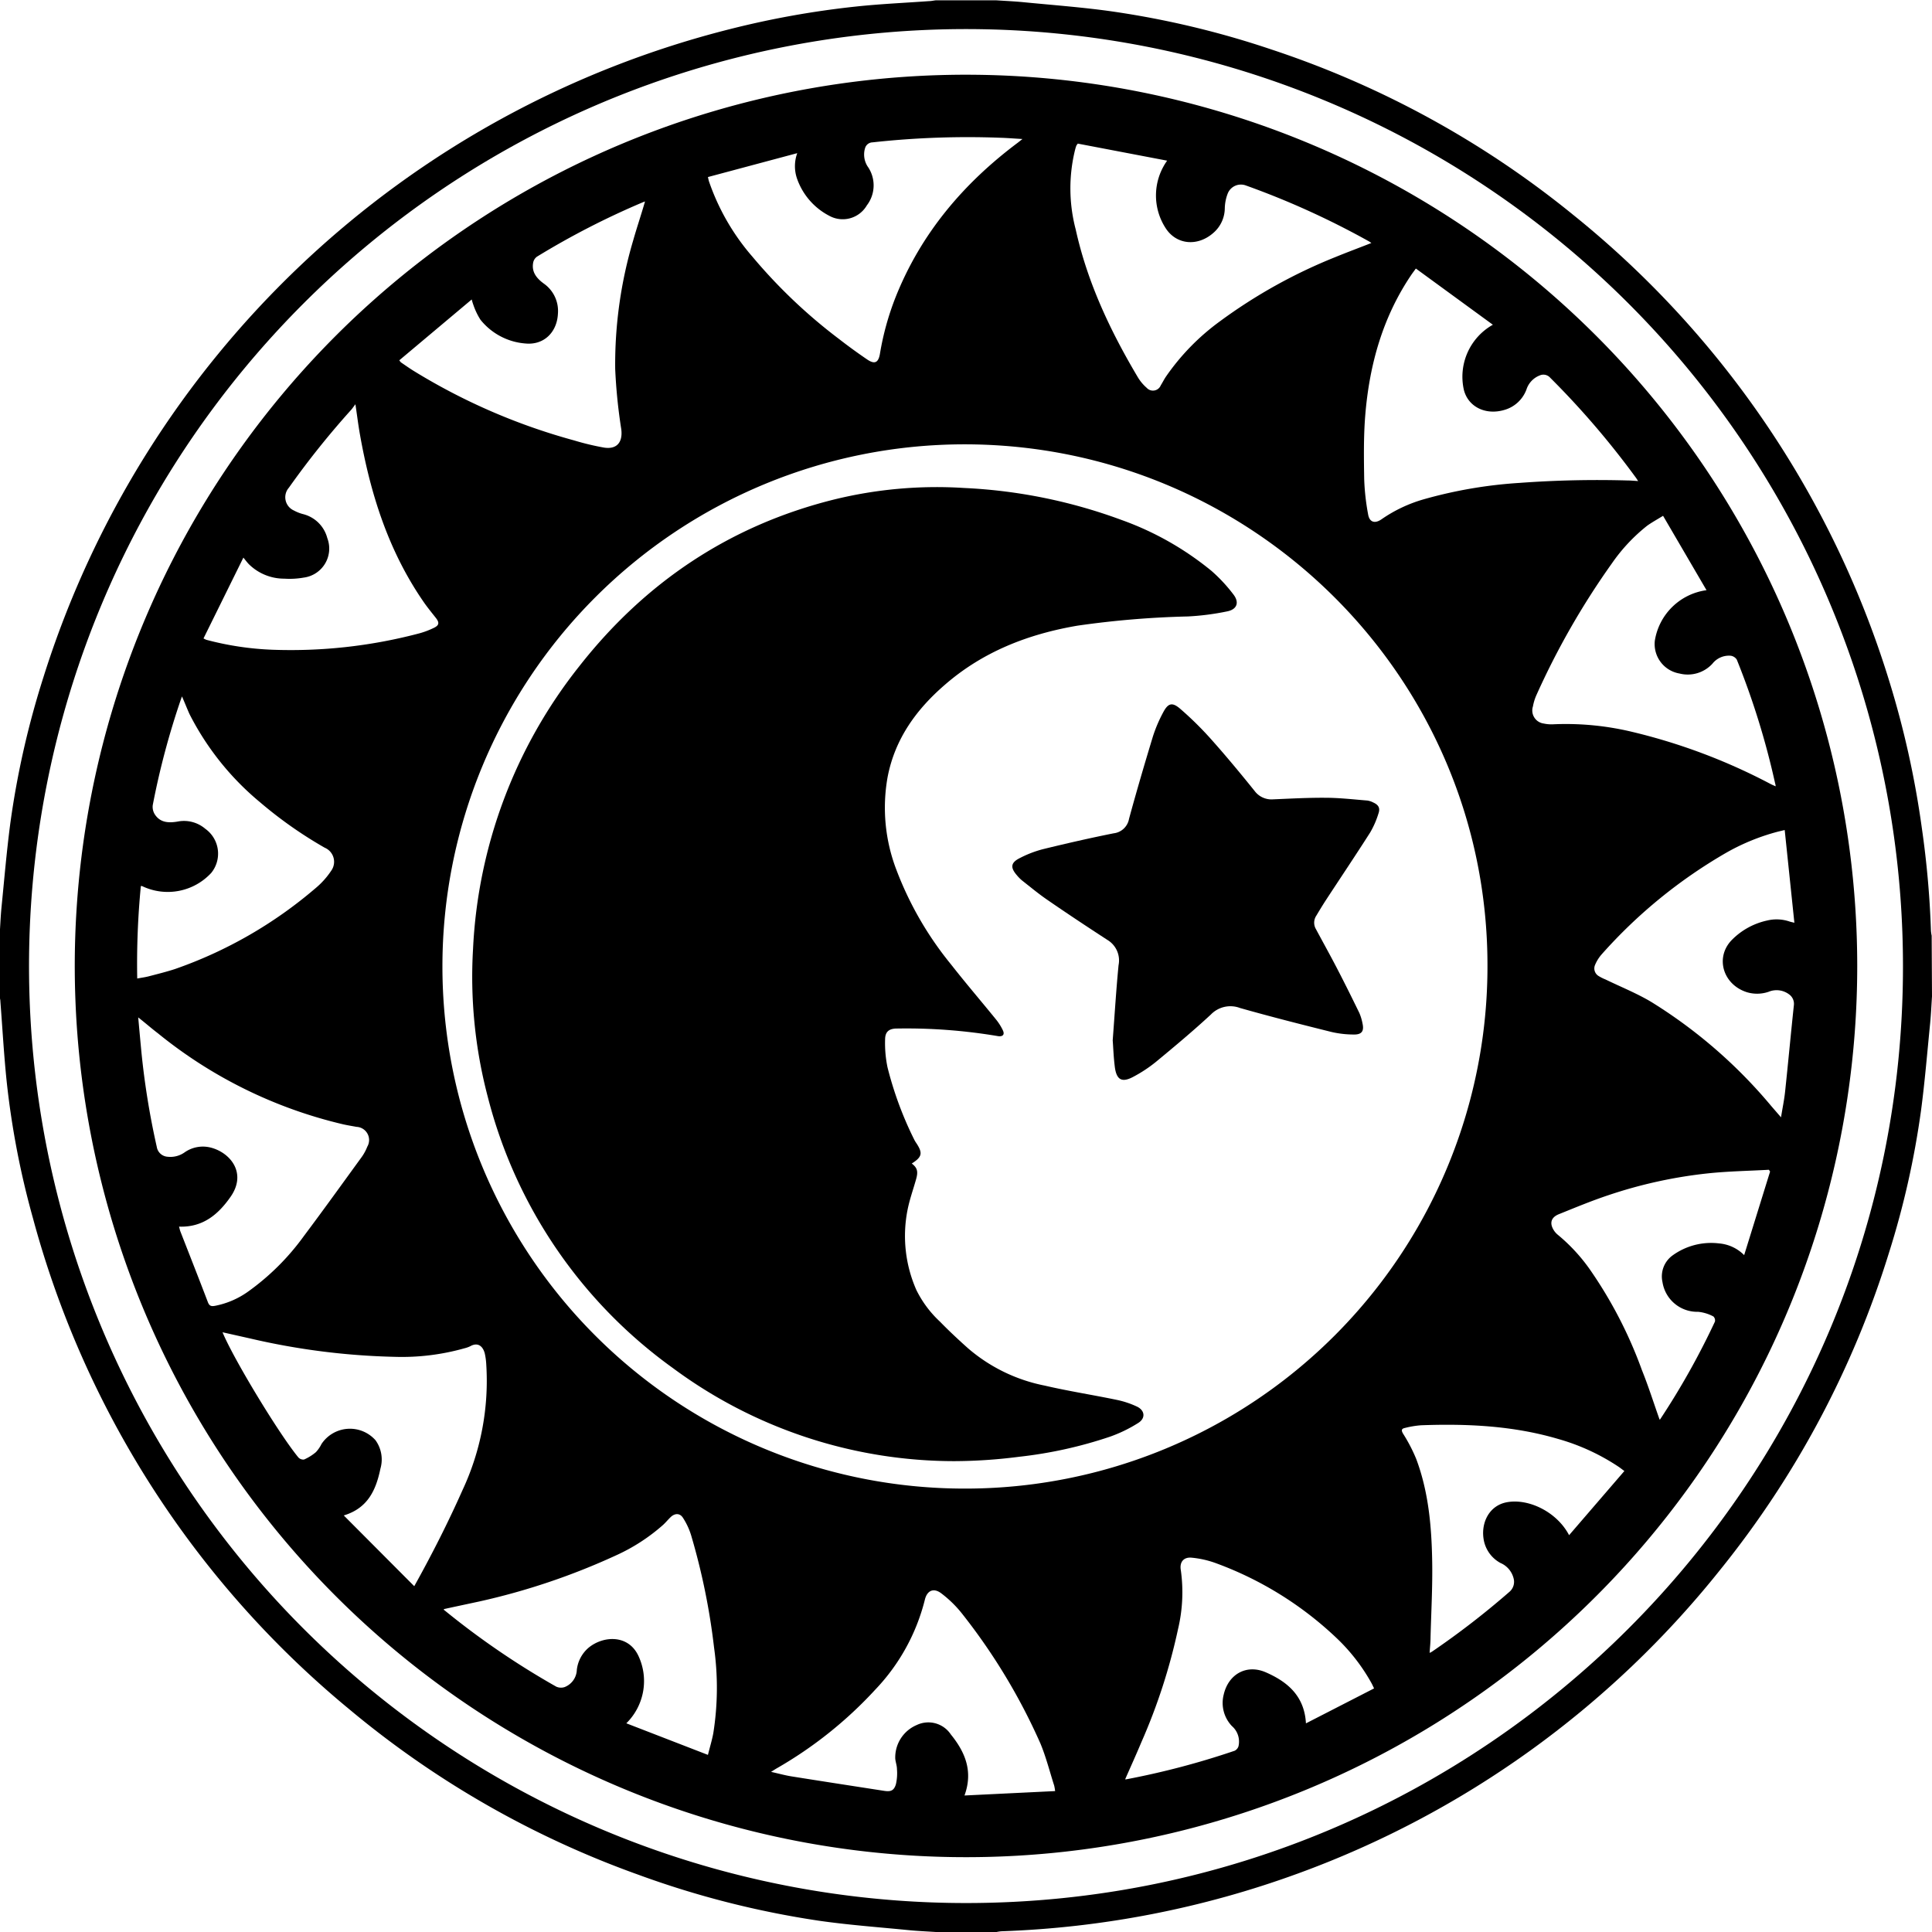
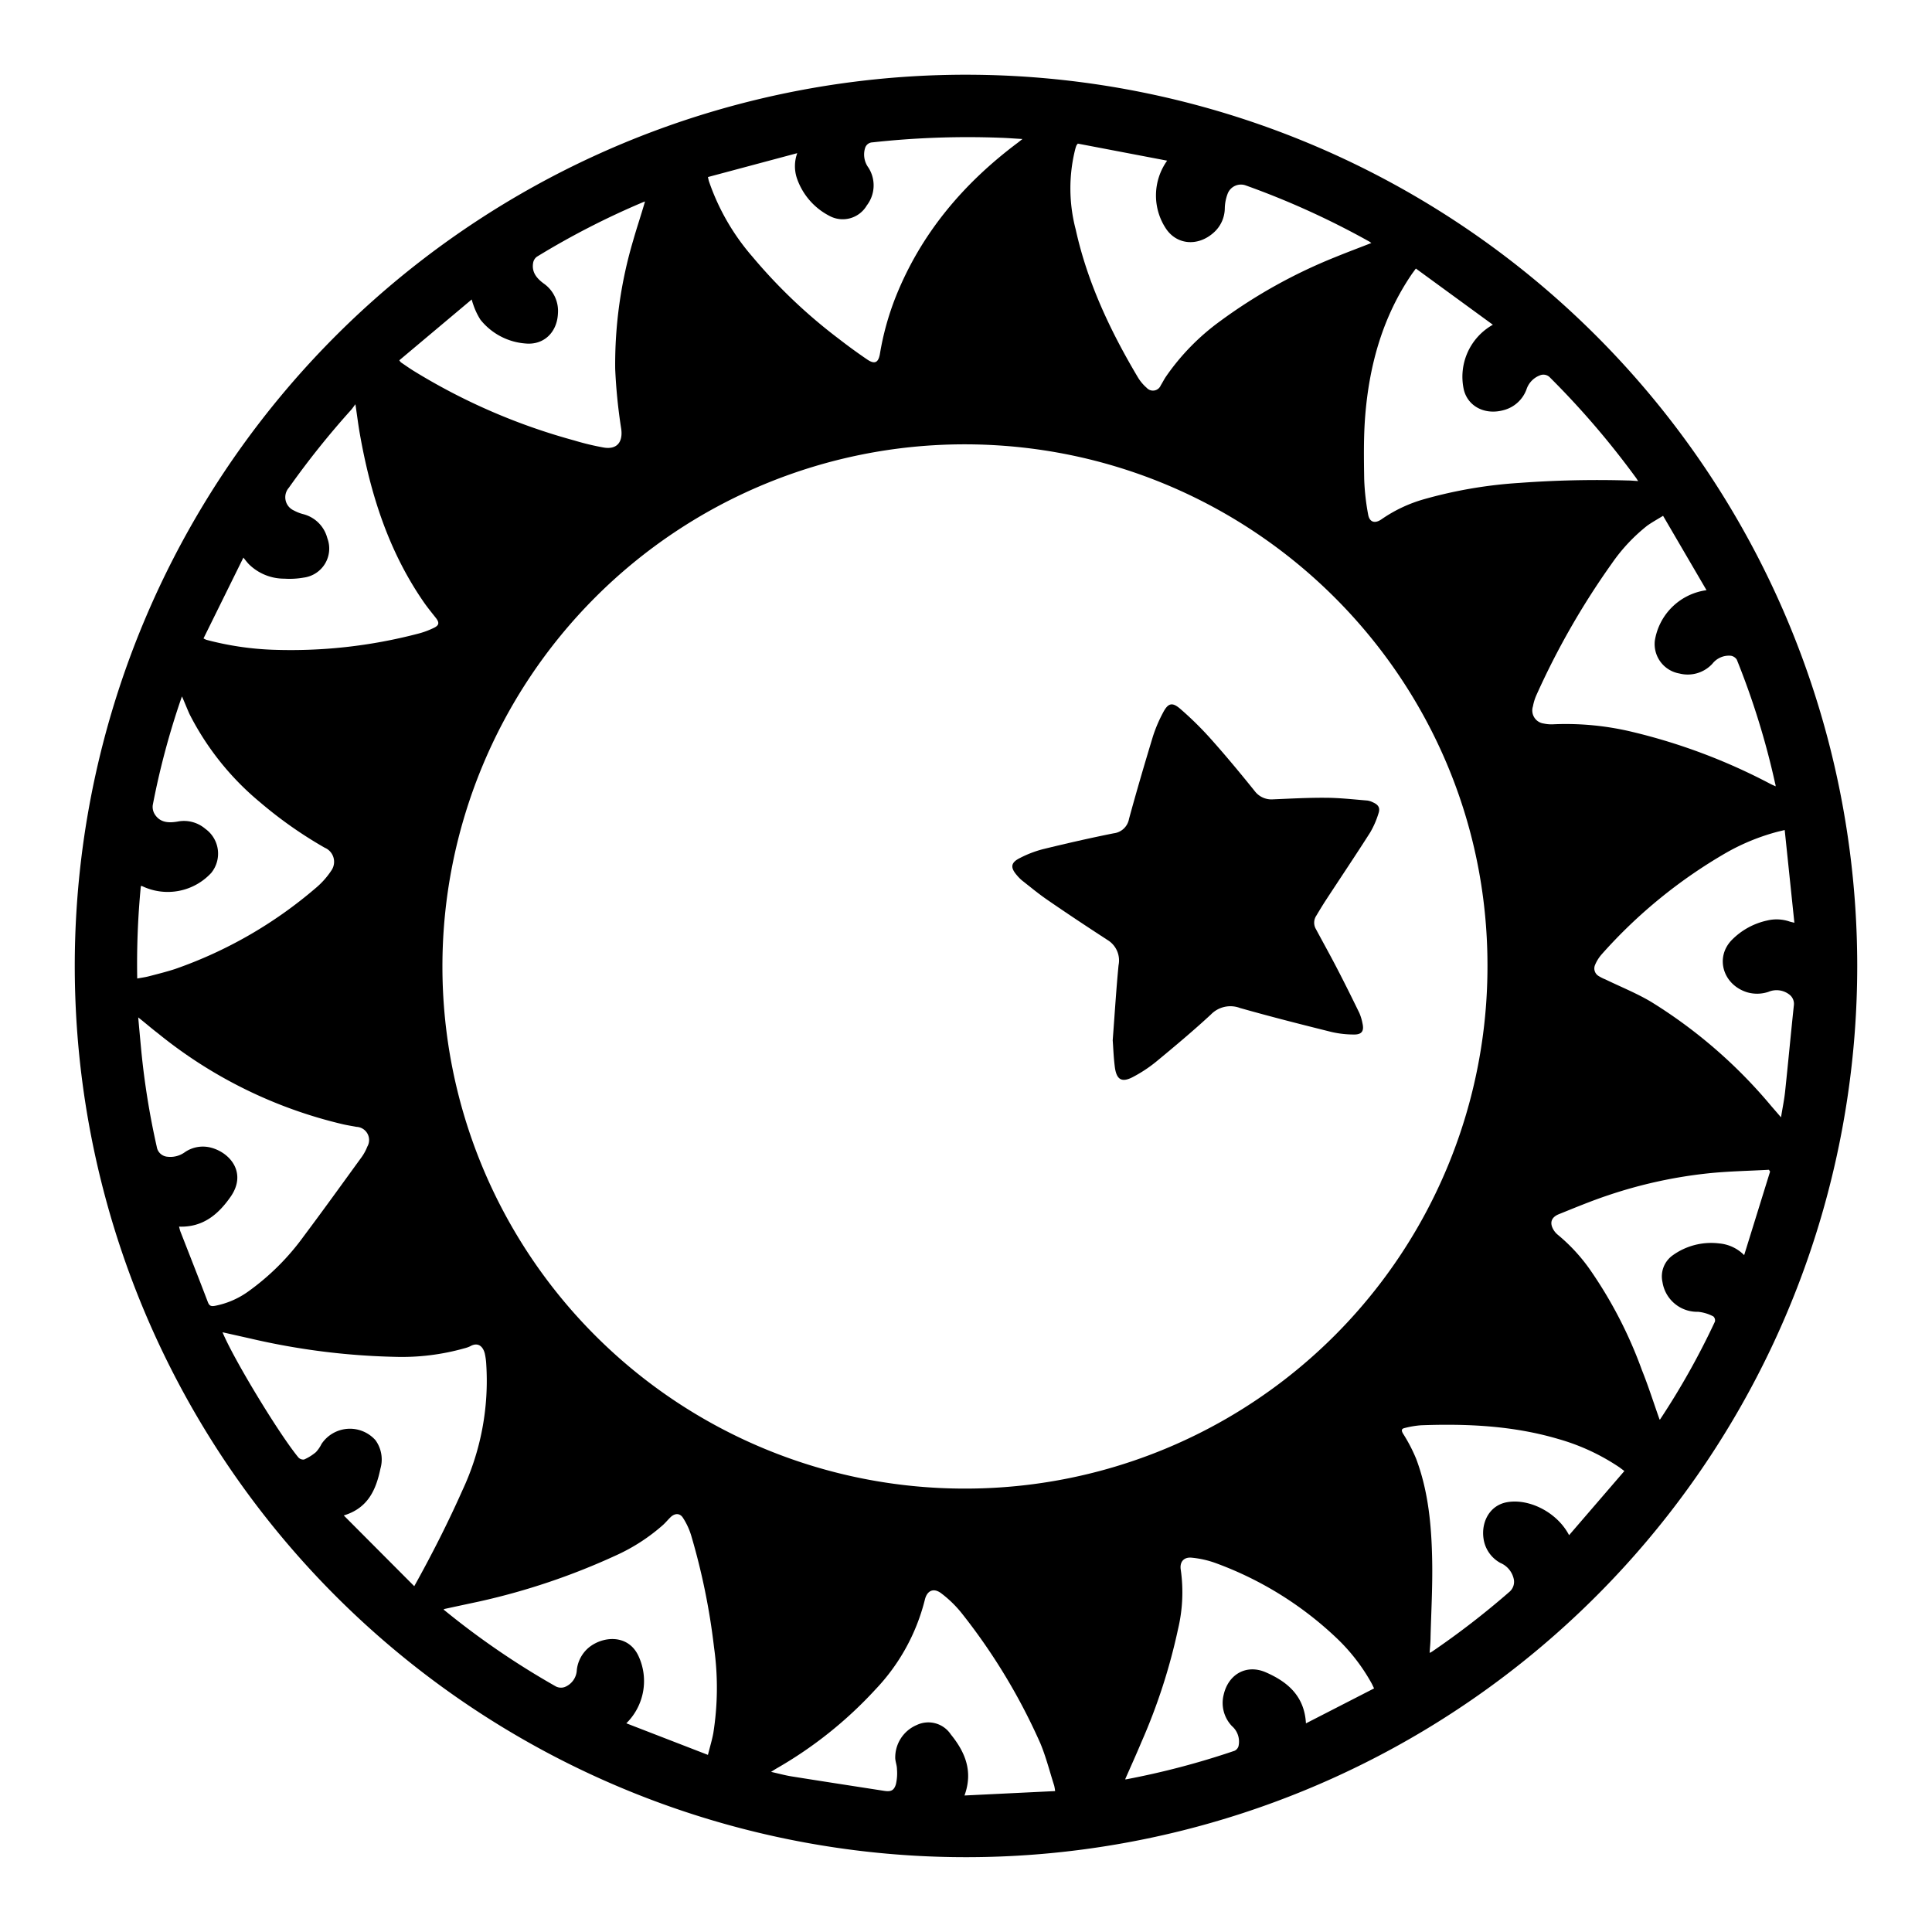
<svg xmlns="http://www.w3.org/2000/svg" viewBox="0 0 293.54 293.54">
  <title>Logo_terima</title>
  <g id="Camada_2" data-name="Camada 2">
    <g id="Camada_1-2" data-name="Camada 1">
-       <path d="M293.54,151.39c-.09,1.35-.15,2.71-.28,4.06-.44,4.41-.8,8.83-1.38,13.22A130.53,130.53,0,0,1,287,190.35a144.65,144.65,0,0,1-25.65,48.17,146,146,0,0,1-64.11,46.12,146,146,0,0,1-45.08,8.79,5.88,5.88,0,0,0-.74.11h-9.23c-1.4-.09-2.81-.15-4.21-.29-4.54-.45-9.09-.78-13.6-1.43a139.36,139.36,0,0,1-27.44-7A144.25,144.25,0,0,1,53,259.64,145.87,145.87,0,0,1,5,185.06a127.64,127.64,0,0,1-4-20.88c-.41-4-.63-8-.94-12,0-.27-.08-.54-.12-.82q0-4.62,0-9.23c.1-1.43.15-2.86.29-4.29.43-4.31.79-8.63,1.36-12.92a132,132,0,0,1,5-22A147,147,0,0,1,111,4.4,136.81,136.81,0,0,1,130,1c3.71-.4,7.44-.56,11.16-.83.32,0,.64-.08,1-.12h9.23c1.35.09,2.71.15,4.06.28,4.56.45,9.14.78,13.67,1.43a136.62,136.62,0,0,1,24,5.74,144.39,144.39,0,0,1,45.85,25.1,145.94,145.94,0,0,1,48,70.64A140.09,140.09,0,0,1,292,125.84a141.91,141.91,0,0,1,1.38,15.58,5.88,5.88,0,0,0,.11.74ZM146.77,289.14c78.54,0,142.35-63.72,142.36-142.25A142.36,142.36,0,1,0,146.77,289.14Z" />
      <path d="M282.18,146.77a135.41,135.41,0,1,1-134-135.41A135.42,135.42,0,0,1,282.18,146.77Zm-135.53,79.4A79.33,79.33,0,0,0,226,146.66c0-43.7-35.65-79.18-79.52-79.15a79.33,79.33,0,0,0,.14,158.66ZM208.36,36.92c-.16-.11-.22-.16-.28-.2a124.56,124.56,0,0,0-18.87-8.57,2.16,2.16,0,0,0-2.67,1.24,6.61,6.61,0,0,0-.45,2.26,5,5,0,0,1-1.72,3.72c-2.39,2.12-5.59,1.83-7.23-.65a9.11,9.11,0,0,1,.19-10.31l-13.57-2.59a2.36,2.36,0,0,0-.22.3c-.07.19-.13.38-.18.57a24.51,24.51,0,0,0,.08,12.18c1.78,8.07,5.27,15.44,9.47,22.5a6.69,6.69,0,0,0,1.31,1.55,1.28,1.28,0,0,0,2.14-.37c.27-.43.49-.88.77-1.3a34.91,34.91,0,0,1,8.26-8.46,79.19,79.19,0,0,1,17.5-9.73C204.67,38.33,206.48,37.66,208.36,36.92Zm18.46,12.42L215.12,40.8c-.28.39-.45.61-.61.84-4.42,6.48-6.45,13.76-7.08,21.47-.26,3.21-.21,6.45-.16,9.67a35.32,35.32,0,0,0,.6,5.39c.2,1.16,1,1.43,2,.75a21.73,21.73,0,0,1,6.52-3.08,69,69,0,0,1,14.48-2.47A161.11,161.11,0,0,1,247.24,73c.51,0,1,.05,1.65.09-.19-.29-.29-.46-.41-.61A128,128,0,0,0,235.54,57.4a1.38,1.38,0,0,0-1.62-.35,3.42,3.42,0,0,0-2,2.14,5.05,5.05,0,0,1-3.38,3.1c-2.84.83-5.49-.49-6.13-3.07A9.06,9.06,0,0,1,226.82,49.34ZM62.94,241c2.73-4.91,5.14-9.67,7.31-14.55a39.22,39.22,0,0,0,3.63-19.15,9.92,9.92,0,0,0-.22-1.64c-.26-1.05-1-1.81-2.23-1.11a4.38,4.38,0,0,1-.85.3,35,35,0,0,1-10.68,1.3A106.79,106.79,0,0,1,38,203.36l-4.19-.94c1.68,4.06,8.55,15.4,11.51,19a1,1,0,0,0,.89.33A7.39,7.39,0,0,0,48,220.63a5.13,5.13,0,0,0,.85-1.24,5.19,5.19,0,0,1,8.2-.57,5,5,0,0,1,.75,4.32c-.66,3.19-1.88,6-5.57,7.11ZM107.56,26.9c.09.39.12.56.18.72A34.49,34.49,0,0,0,114.32,39a80.23,80.23,0,0,0,13.19,12.53c1.39,1.08,2.82,2.12,4.28,3.11,1.12.75,1.67.45,1.9-.87a42.43,42.43,0,0,1,2.36-8.56c3.85-9.7,10.31-17.33,18.59-23.53l.71-.56c-1.27-.07-2.32-.16-3.38-.19a132.1,132.1,0,0,0-19.41.7,1.21,1.21,0,0,0-1.13.89,3.35,3.35,0,0,0,.51,2.94,5,5,0,0,1-.24,5.75A4.24,4.24,0,0,1,126,32.79a10.13,10.13,0,0,1-4.92-5.7,5.8,5.8,0,0,1,.05-3.82ZM67.44,244.48c0,.12,0,.15.07.16a121.32,121.32,0,0,0,17,11.62,1.75,1.75,0,0,0,1.27.07,2.92,2.92,0,0,0,1.86-2.62,5.19,5.19,0,0,1,1.75-3.33c2.2-1.85,6.07-2.12,7.62,1.23a9,9,0,0,1-1.85,10.22l12.4,4.8c.31-1.24.63-2.27.82-3.32a44,44,0,0,0,.11-13,101.32,101.32,0,0,0-3.47-17,10.58,10.58,0,0,0-1.26-2.71c-.47-.73-1.24-.7-1.87-.09-.4.38-.75.82-1.16,1.19a28.46,28.46,0,0,1-7.14,4.62,103,103,0,0,1-20.76,7C71.06,243.7,69.27,244.08,67.44,244.48ZM27.2,186.37c.09.31.13.53.21.74,1.4,3.58,2.81,7.16,4.18,10.75.23.59.54.64,1.09.54a12.84,12.84,0,0,0,5-2.15,37,37,0,0,0,8.49-8.45c3-4,5.87-8,8.78-12a7.22,7.22,0,0,0,.86-1.59,2,2,0,0,0-1.65-3c-.67-.13-1.34-.23-2-.38A69.93,69.93,0,0,1,24,157c-1-.76-1.89-1.55-3-2.42.16,1.78.31,3.41.46,5a118.83,118.83,0,0,0,2.36,14.67,1.78,1.78,0,0,0,1.64,1.5,3.74,3.74,0,0,0,2.64-.7,4.84,4.84,0,0,1,4-.67c2.92.79,5.44,3.87,2.93,7.46C33.16,184.52,30.82,186.5,27.2,186.37Zm225.48-108c-.93.57-1.71,1-2.41,1.5a26.52,26.52,0,0,0-5.36,5.72,117.22,117.22,0,0,0-11.5,20.08,7.44,7.44,0,0,0-.5,1.65,2,2,0,0,0,1.64,2.61,5.6,5.6,0,0,0,1.57.11A43.19,43.19,0,0,1,248,111.2a89.4,89.4,0,0,1,21,7.91c.23.12.47.22.78.36,0-.23-.05-.35-.08-.47a118.51,118.51,0,0,0-5.82-18.78,1.32,1.32,0,0,0-.92-.59,3.2,3.2,0,0,0-2.79,1.22,5.09,5.09,0,0,1-5,1.48,4.54,4.54,0,0,1-3.74-5,9.2,9.2,0,0,1,7.85-7.66Zm18.48,47.74-1,.24a32.64,32.64,0,0,0-7.81,3.17,76.14,76.14,0,0,0-19,15.48,5.82,5.82,0,0,0-1,1.6,1.34,1.34,0,0,0,.57,1.71,6.4,6.4,0,0,0,1,.5c2.35,1.14,4.8,2.12,7,3.44a75.36,75.36,0,0,1,18.2,15.8l1.48,1.71c.23-1.44.5-2.7.63-4,.46-4.33.86-8.67,1.32-13a1.77,1.77,0,0,0-.75-1.7,3.16,3.16,0,0,0-3.09-.37,5.41,5.41,0,0,1-3.27.07c-3.64-1.14-4.89-5.24-2.36-7.9a10.72,10.72,0,0,1,5.41-3,6.1,6.1,0,0,1,3.43.16c.15.05.32.08.71.18ZM98,30.61l-.3.11A121.09,121.09,0,0,0,81.58,39a1.46,1.46,0,0,0-.57.89c-.27,1.44.52,2.39,1.59,3.18a5.08,5.08,0,0,1,2.17,4.57c-.13,2.84-2.13,4.81-4.91,4.55A9.69,9.69,0,0,1,73,48.58a10.41,10.41,0,0,1-1.09-2.29,7.84,7.84,0,0,1-.24-.79l-11,9.24a2,2,0,0,0,.25.32c.62.42,1.24.86,1.88,1.26A93.24,93.24,0,0,0,87.21,66.91,40.34,40.34,0,0,0,91.74,68c2,.33,2.91-.83,2.65-2.81a81.93,81.93,0,0,1-.92-9.15A66.19,66.19,0,0,1,96.2,36.54C96.76,34.57,97.42,32.63,98,30.61Zm62.31,241.52a7.11,7.11,0,0,0-.14-.83c-.69-2.15-1.24-4.36-2.11-6.44a91.28,91.28,0,0,0-11.78-19.55,17.41,17.41,0,0,0-3.26-3.22c-1.18-.9-2.18-.43-2.51,1a30.44,30.44,0,0,1-7.5,13.6,62.68,62.68,0,0,1-15.13,12.06l-.73.46c1.12.25,2.09.52,3.07.68,4.69.75,9.39,1.47,14.09,2.2,1,.16,1.51,0,1.81-1a7.34,7.34,0,0,0,.16-2.29c0-.55-.22-1.08-.26-1.63a5.35,5.35,0,0,1,3.27-5.08,4.1,4.1,0,0,1,5.18,1.44c2.15,2.65,3.42,5.58,2.07,9.27ZM30.92,97a3.45,3.45,0,0,0,.43.21,45.68,45.68,0,0,0,10.06,1.51,76.32,76.32,0,0,0,22.07-2.43,12.61,12.61,0,0,0,2.47-.91c.8-.39.81-.81.27-1.5s-1.3-1.61-1.88-2.46C59,83.68,56.27,75,54.66,65.85c-.24-1.38-.41-2.77-.66-4.43-.29.38-.44.61-.62.82A129.29,129.29,0,0,0,43.89,74.1a2.2,2.2,0,0,0,.76,3.46,6.18,6.18,0,0,0,1.39.55,5.08,5.08,0,0,1,3.69,3.65,4.45,4.45,0,0,1-3.6,6,12.31,12.31,0,0,1-2.93.16,7.64,7.64,0,0,1-5.39-2.2c-.25-.26-.47-.55-.83-1ZM208.77,256.53c-.17-.36-.27-.58-.39-.8A28.52,28.52,0,0,0,203.2,249a53.14,53.14,0,0,0-18.33-11.45,14.79,14.79,0,0,0-3.79-.88c-1.25-.13-1.89.67-1.67,1.9a24.17,24.17,0,0,1-.42,8.93,89,89,0,0,1-5.57,17.19c-.79,1.89-1.64,3.76-2.47,5.65a.6.6,0,0,0,.18,0A121.15,121.15,0,0,0,187.59,266a1.14,1.14,0,0,0,.58-.68,3.12,3.12,0,0,0-1-3.07,5.09,5.09,0,0,1-1.25-4.76c.71-3.12,3.46-4.68,6.39-3.41,3.31,1.44,5.88,3.6,6.11,7.76ZM27.65,105.81l-.13.35a118.27,118.27,0,0,0-4.31,16.16,2.13,2.13,0,0,0,.31,1.41c.82,1.28,2.12,1.32,3.44,1.1a5,5,0,0,1,4.24,1.1,4.64,4.64,0,0,1,.9,6.69,9,9,0,0,1-10.53,2s-.09,0-.17,0a122.54,122.54,0,0,0-.55,14.05c.65-.12,1.2-.19,1.74-.33,1.34-.35,2.68-.68,4-1.11A66.24,66.24,0,0,0,47.88,135a12.32,12.32,0,0,0,2.46-2.73,2.32,2.32,0,0,0-1-3.47,64,64,0,0,1-9.88-6.95,42.2,42.2,0,0,1-10.68-13.38C28.42,107.66,28.07,106.77,27.65,105.81ZM268.94,178l-.18-.27c-3,.17-6.09.22-9.11.53a70.76,70.76,0,0,0-15.3,3.34c-2.55.85-5,1.87-7.53,2.89-1.21.5-1.42,1.42-.69,2.51a2.82,2.82,0,0,0,.56.61,26.88,26.88,0,0,1,4.78,5.14,66.14,66.14,0,0,1,8,15.43c1,2.48,1.79,5,2.68,7.5,0,0,.09,0,.11-.07a115.75,115.75,0,0,0,8.3-14.81.84.84,0,0,0-.23-.78,6.19,6.19,0,0,0-2.33-.71,5.34,5.34,0,0,1-5.41-4.52,3.93,3.93,0,0,1,1.47-4,10,10,0,0,1,7.14-1.87A6.06,6.06,0,0,1,265,190.7Zm-22.14,45.5c-.37-.27-.58-.44-.81-.6a32.47,32.47,0,0,0-9.28-4.28c-6.8-2-13.78-2.33-20.81-2.07a14.18,14.18,0,0,0-2.45.41c-.52.11-.57.36-.27.87a24.46,24.46,0,0,1,2,3.85c1.87,5,2.33,10.25,2.42,15.52.07,3.85-.15,7.71-.25,11.57,0,.76-.09,1.53-.14,2.36a3.18,3.18,0,0,0,.34-.17,125.07,125.07,0,0,0,11.84-9.15,2,2,0,0,0,.58-2,3.45,3.45,0,0,0-2-2.34,5,5,0,0,1-2.57-3.71c-.36-2.45.87-5,3.51-5.51,3.4-.64,7.69,1.53,9.49,5Z" />
-       <path d="M138.53,176.78c.83.64,1,1.19.66,2.38-.44,1.57-1,3.11-1.31,4.71A20.35,20.35,0,0,0,139.23,196a16.57,16.57,0,0,0,3.6,4.82c1.35,1.39,2.78,2.72,4.21,4a25.37,25.37,0,0,0,11.68,5.7c3.64.85,7.36,1.42,11,2.18a13.78,13.78,0,0,1,3,1c1.23.57,1.37,1.77.23,2.49a21.22,21.22,0,0,1-4.32,2.1,65.72,65.72,0,0,1-13.82,3.05A78.73,78.73,0,0,1,145,222a71.87,71.87,0,0,1-42.79-14.16A72.91,72.91,0,0,1,74.1,166.61a71.53,71.53,0,0,1-2.23-22.39,74.72,74.72,0,0,1,16.15-43c10-12.74,22.83-21.36,38.64-25.31a65.38,65.38,0,0,1,19.8-1.77A79.42,79.42,0,0,1,170.4,79a45.85,45.85,0,0,1,13.67,7.74,24,24,0,0,1,3.33,3.58c.92,1.19.56,2.25-.9,2.56a39.08,39.08,0,0,1-6,.78,140.51,140.51,0,0,0-16.79,1.4c-7.48,1.28-14.35,3.93-20.17,9-4.34,3.75-7.57,8.22-8.68,14a26.37,26.37,0,0,0,1.34,14.11,51.49,51.49,0,0,0,8.27,14.33c2.24,2.86,4.6,5.61,6.89,8.43a8.21,8.21,0,0,1,1,1.59c.33.67,0,1-.7.91a83.46,83.46,0,0,0-15.36-1.16c-1.18,0-1.8.44-1.82,1.62a18,18,0,0,0,.36,4.25,53.9,53.9,0,0,0,4.06,11,4.08,4.08,0,0,0,.31.52C140.23,175.2,140.11,175.78,138.53,176.78Z" />
      <path d="M169.06,158.07c.32-4.25.54-7.85.89-11.43a3.63,3.63,0,0,0-1.71-3.84c-3.07-2-6.1-4-9.11-6.08-1.33-.91-2.57-1.94-3.84-2.94a6.16,6.16,0,0,1-.8-.81c-1-1.16-.94-1.9.46-2.6a16.81,16.81,0,0,1,3.51-1.35c3.56-.87,7.14-1.69,10.74-2.41a2.68,2.68,0,0,0,2.34-2.2c1.14-4.19,2.37-8.37,3.63-12.52a21.52,21.52,0,0,1,1.53-3.6c.77-1.48,1.4-1.66,2.65-.57a50.73,50.73,0,0,1,4.52,4.44c2.32,2.59,4.54,5.27,6.74,8a3.19,3.19,0,0,0,2.8,1.29c2.65-.11,5.29-.26,7.94-.24,2.13,0,4.27.25,6.4.42a2.76,2.76,0,0,1,.86.28c.82.36,1.12.84.83,1.68a13.55,13.55,0,0,1-1.26,2.89c-2.19,3.44-4.47,6.83-6.7,10.24-.51.78-1,1.59-1.47,2.38a1.92,1.92,0,0,0-.07,2.07c1.07,2,2.15,3.93,3.18,5.92,1.17,2.25,2.3,4.53,3.41,6.81a7.37,7.37,0,0,1,.48,1.58c.27,1.17-.1,1.72-1.31,1.7a15.2,15.2,0,0,1-3.37-.38c-4.66-1.16-9.31-2.34-13.93-3.65a4.12,4.12,0,0,0-4.43,1c-2.68,2.48-5.49,4.83-8.31,7.16a21,21,0,0,1-3.52,2.32c-1.65.87-2.46.46-2.74-1.38C169.18,160.59,169.14,159,169.06,158.07Z" />
    </g>
  </g>
</svg>